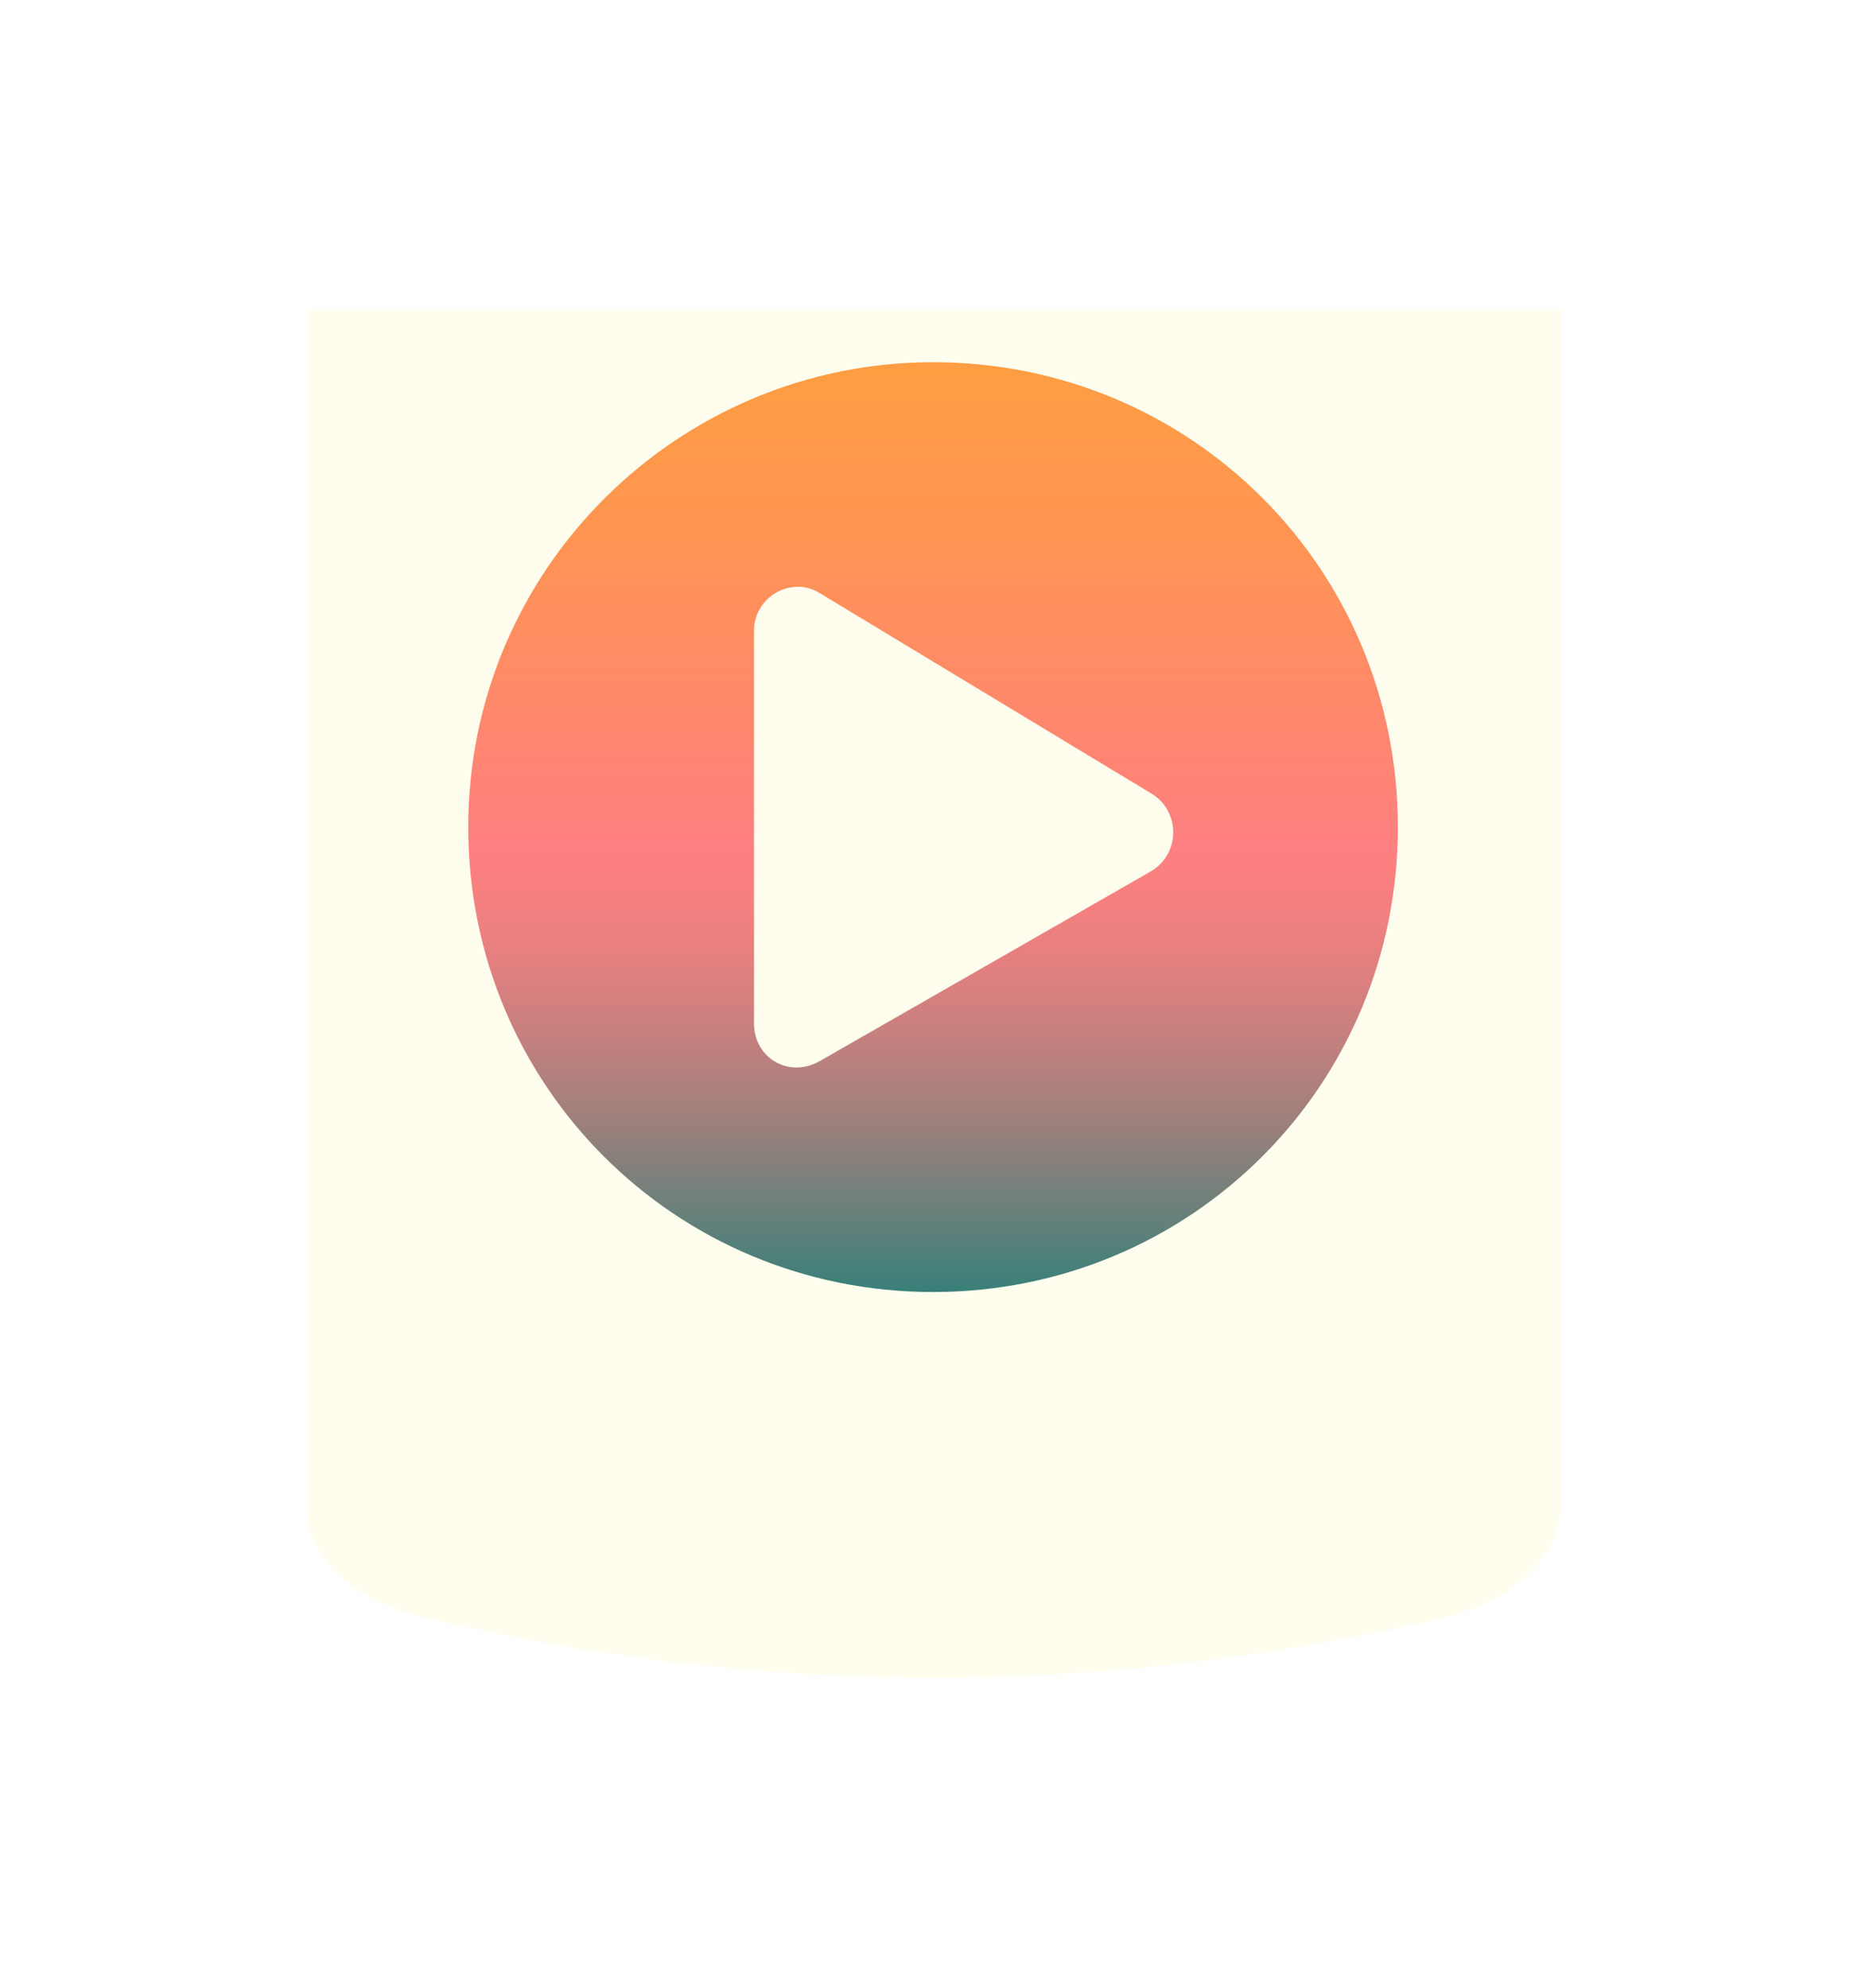
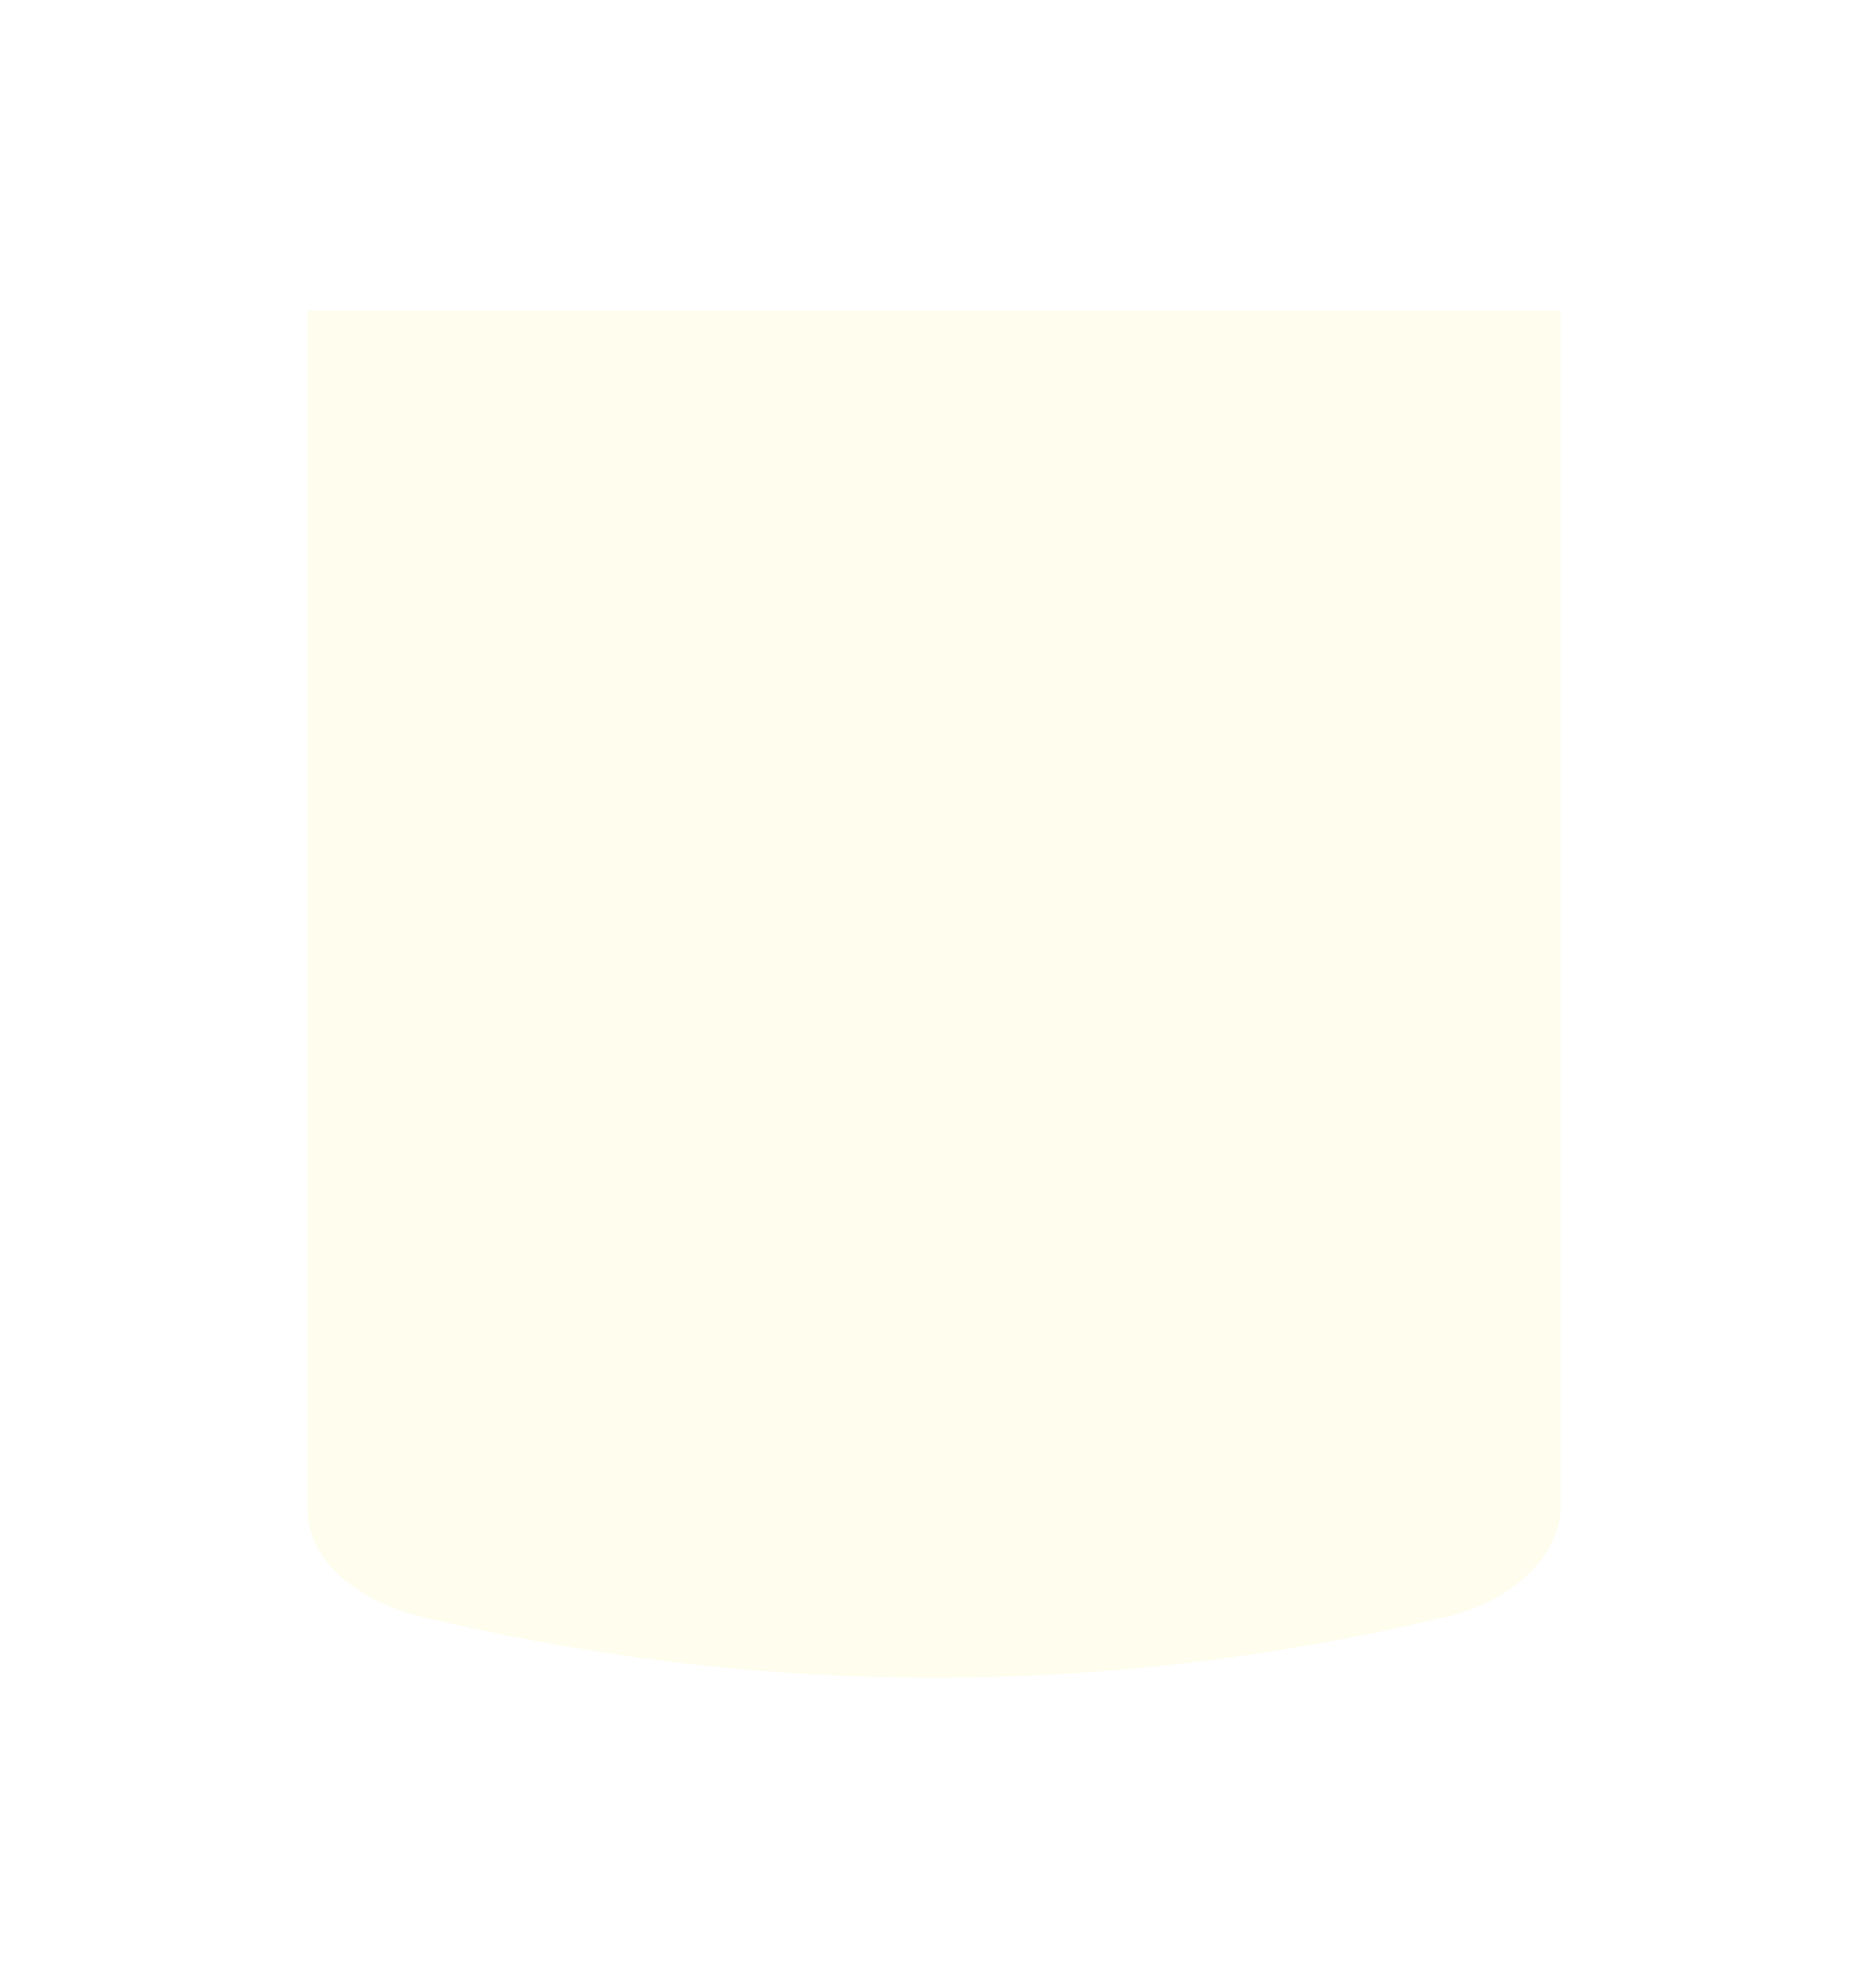
<svg xmlns="http://www.w3.org/2000/svg" version="1.1" id="Layer_1" width="54.398" height="57.735" viewBox="0 0 54.4 57.7" style="enable-background:new 0 0 54.4 57.7;" xml:space="preserve">
  <style type="text/css">
	.st0{filter:url(#a);}
	.st1{fill:#FFFDED;}
	.st2{fill:url(#SVGID_1_);}
</style>
  <filter filterUnits="userSpaceOnUse" height="57.735" id="a" width="54.398" x="0" y="0">
    <feOffset dy="3" input="SourceAlpha" />
    <feGaussianBlur result="b" stdDeviation="3" />
    <feFlood flood-opacity="0.161" />
    <feComposite in2="b" operator="in" />
    <feComposite in="SourceGraphic" operator="over" />
  </filter>
  <g transform="matrix(1, 0, 0, 1, 664.23, 1002)" class="st0">
    <path class="st1" d="M-655.3-996v34.8c0,1.4,1.3,2.6,3.2,3.1c9.9,2.4,20.1,2.4,30,0c1.9-0.5,3.2-1.8,3.2-3.2V-996H-655.3z" />
  </g>
  <linearGradient id="SVGID_1_" gradientUnits="userSpaceOnUse" x1="27.111" y1="37.575" x2="27.111" y2="10.81">
    <stop offset="0" style="stop-color:#368079" />
    <stop offset="8.100000e-02" style="stop-color:#65807A" />
    <stop offset="0.185" style="stop-color:#9B807C" />
    <stop offset="0.282" style="stop-color:#C6807E" />
    <stop offset="0.368" style="stop-color:#E5807F" />
    <stop offset="0.442" style="stop-color:#F8807F" />
    <stop offset="0.493" style="stop-color:#FF8080" />
    <stop offset="0.592" style="stop-color:#FF8671" />
    <stop offset="0.856" style="stop-color:#FF964F" />
    <stop offset="1" style="stop-color:#FF9D43" />
  </linearGradient>
-   <path class="st2" d="M27.1,10.5c-7.4,0-13.5,6-13.5,13.5s6,13.5,13.5,13.5s13.5-6,13.5-13.5S34.6,10.5,27.1,10.5z M33.4,25.3  l-9.6,5.5c-0.9,0.5-1.9-0.1-1.9-1.1V18.3c0-1,1.1-1.6,1.9-1.1l9.6,5.8C34.3,23.5,34.3,24.8,33.4,25.3z" />
</svg>